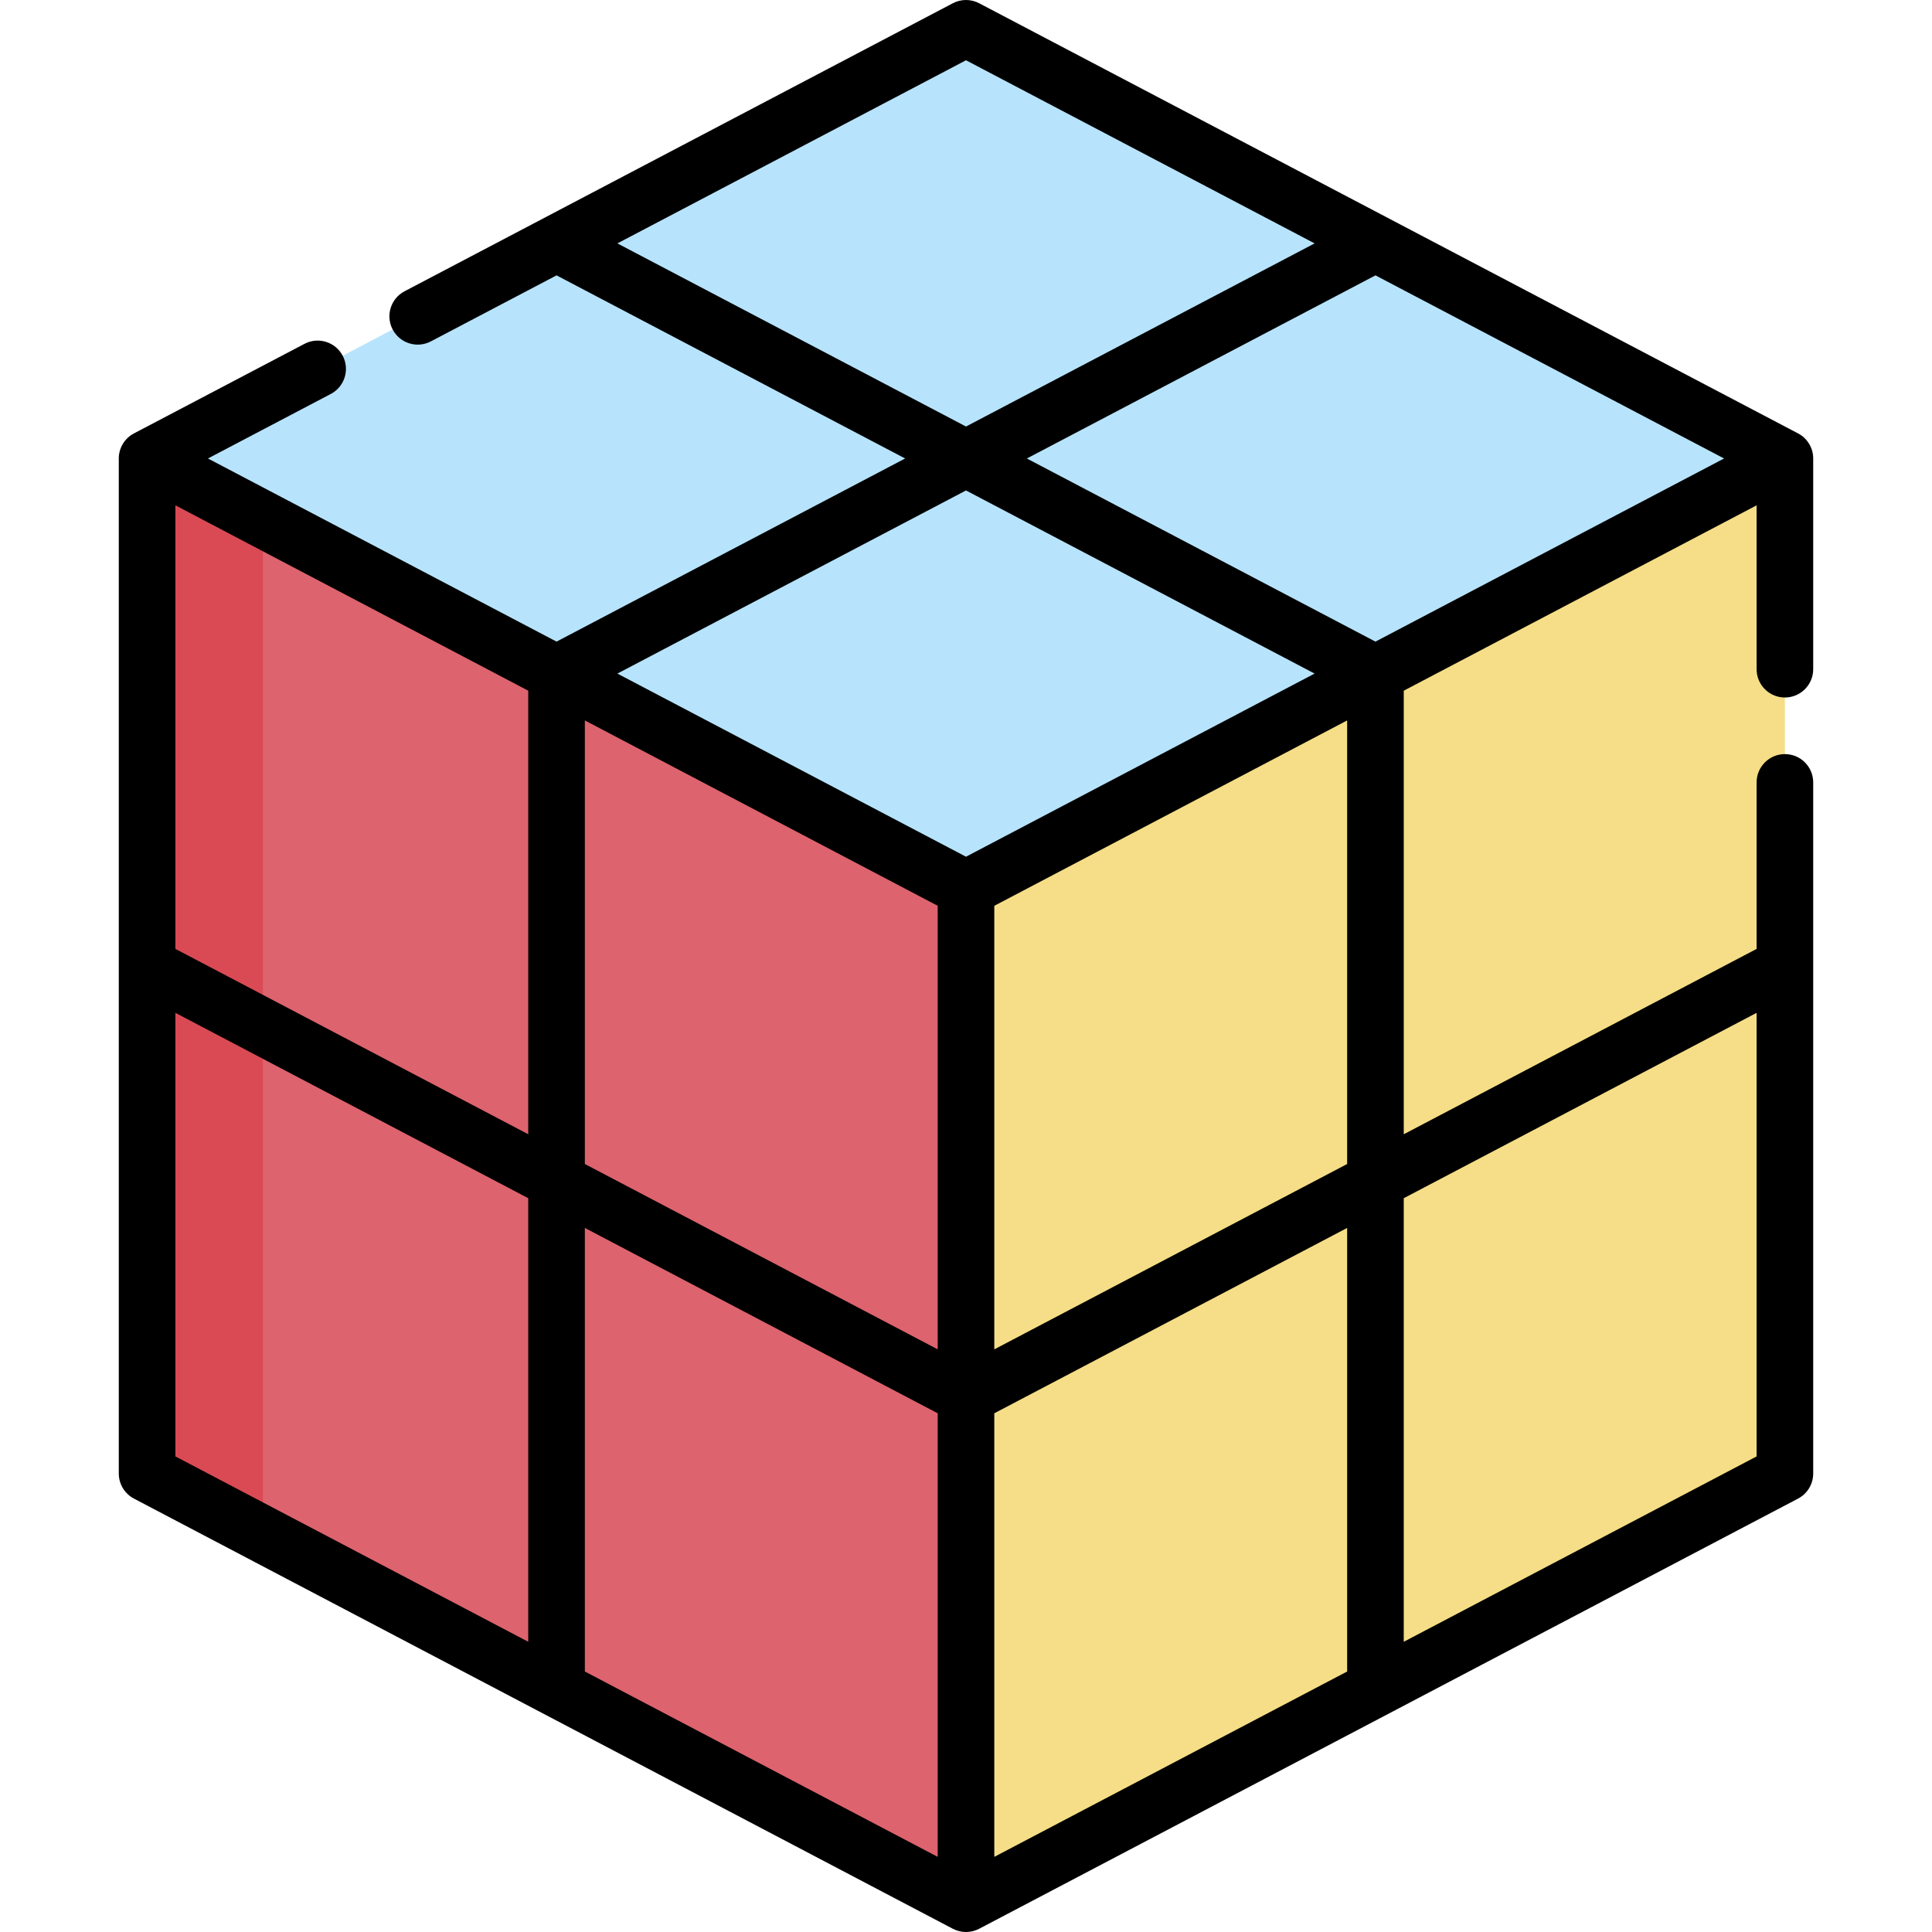
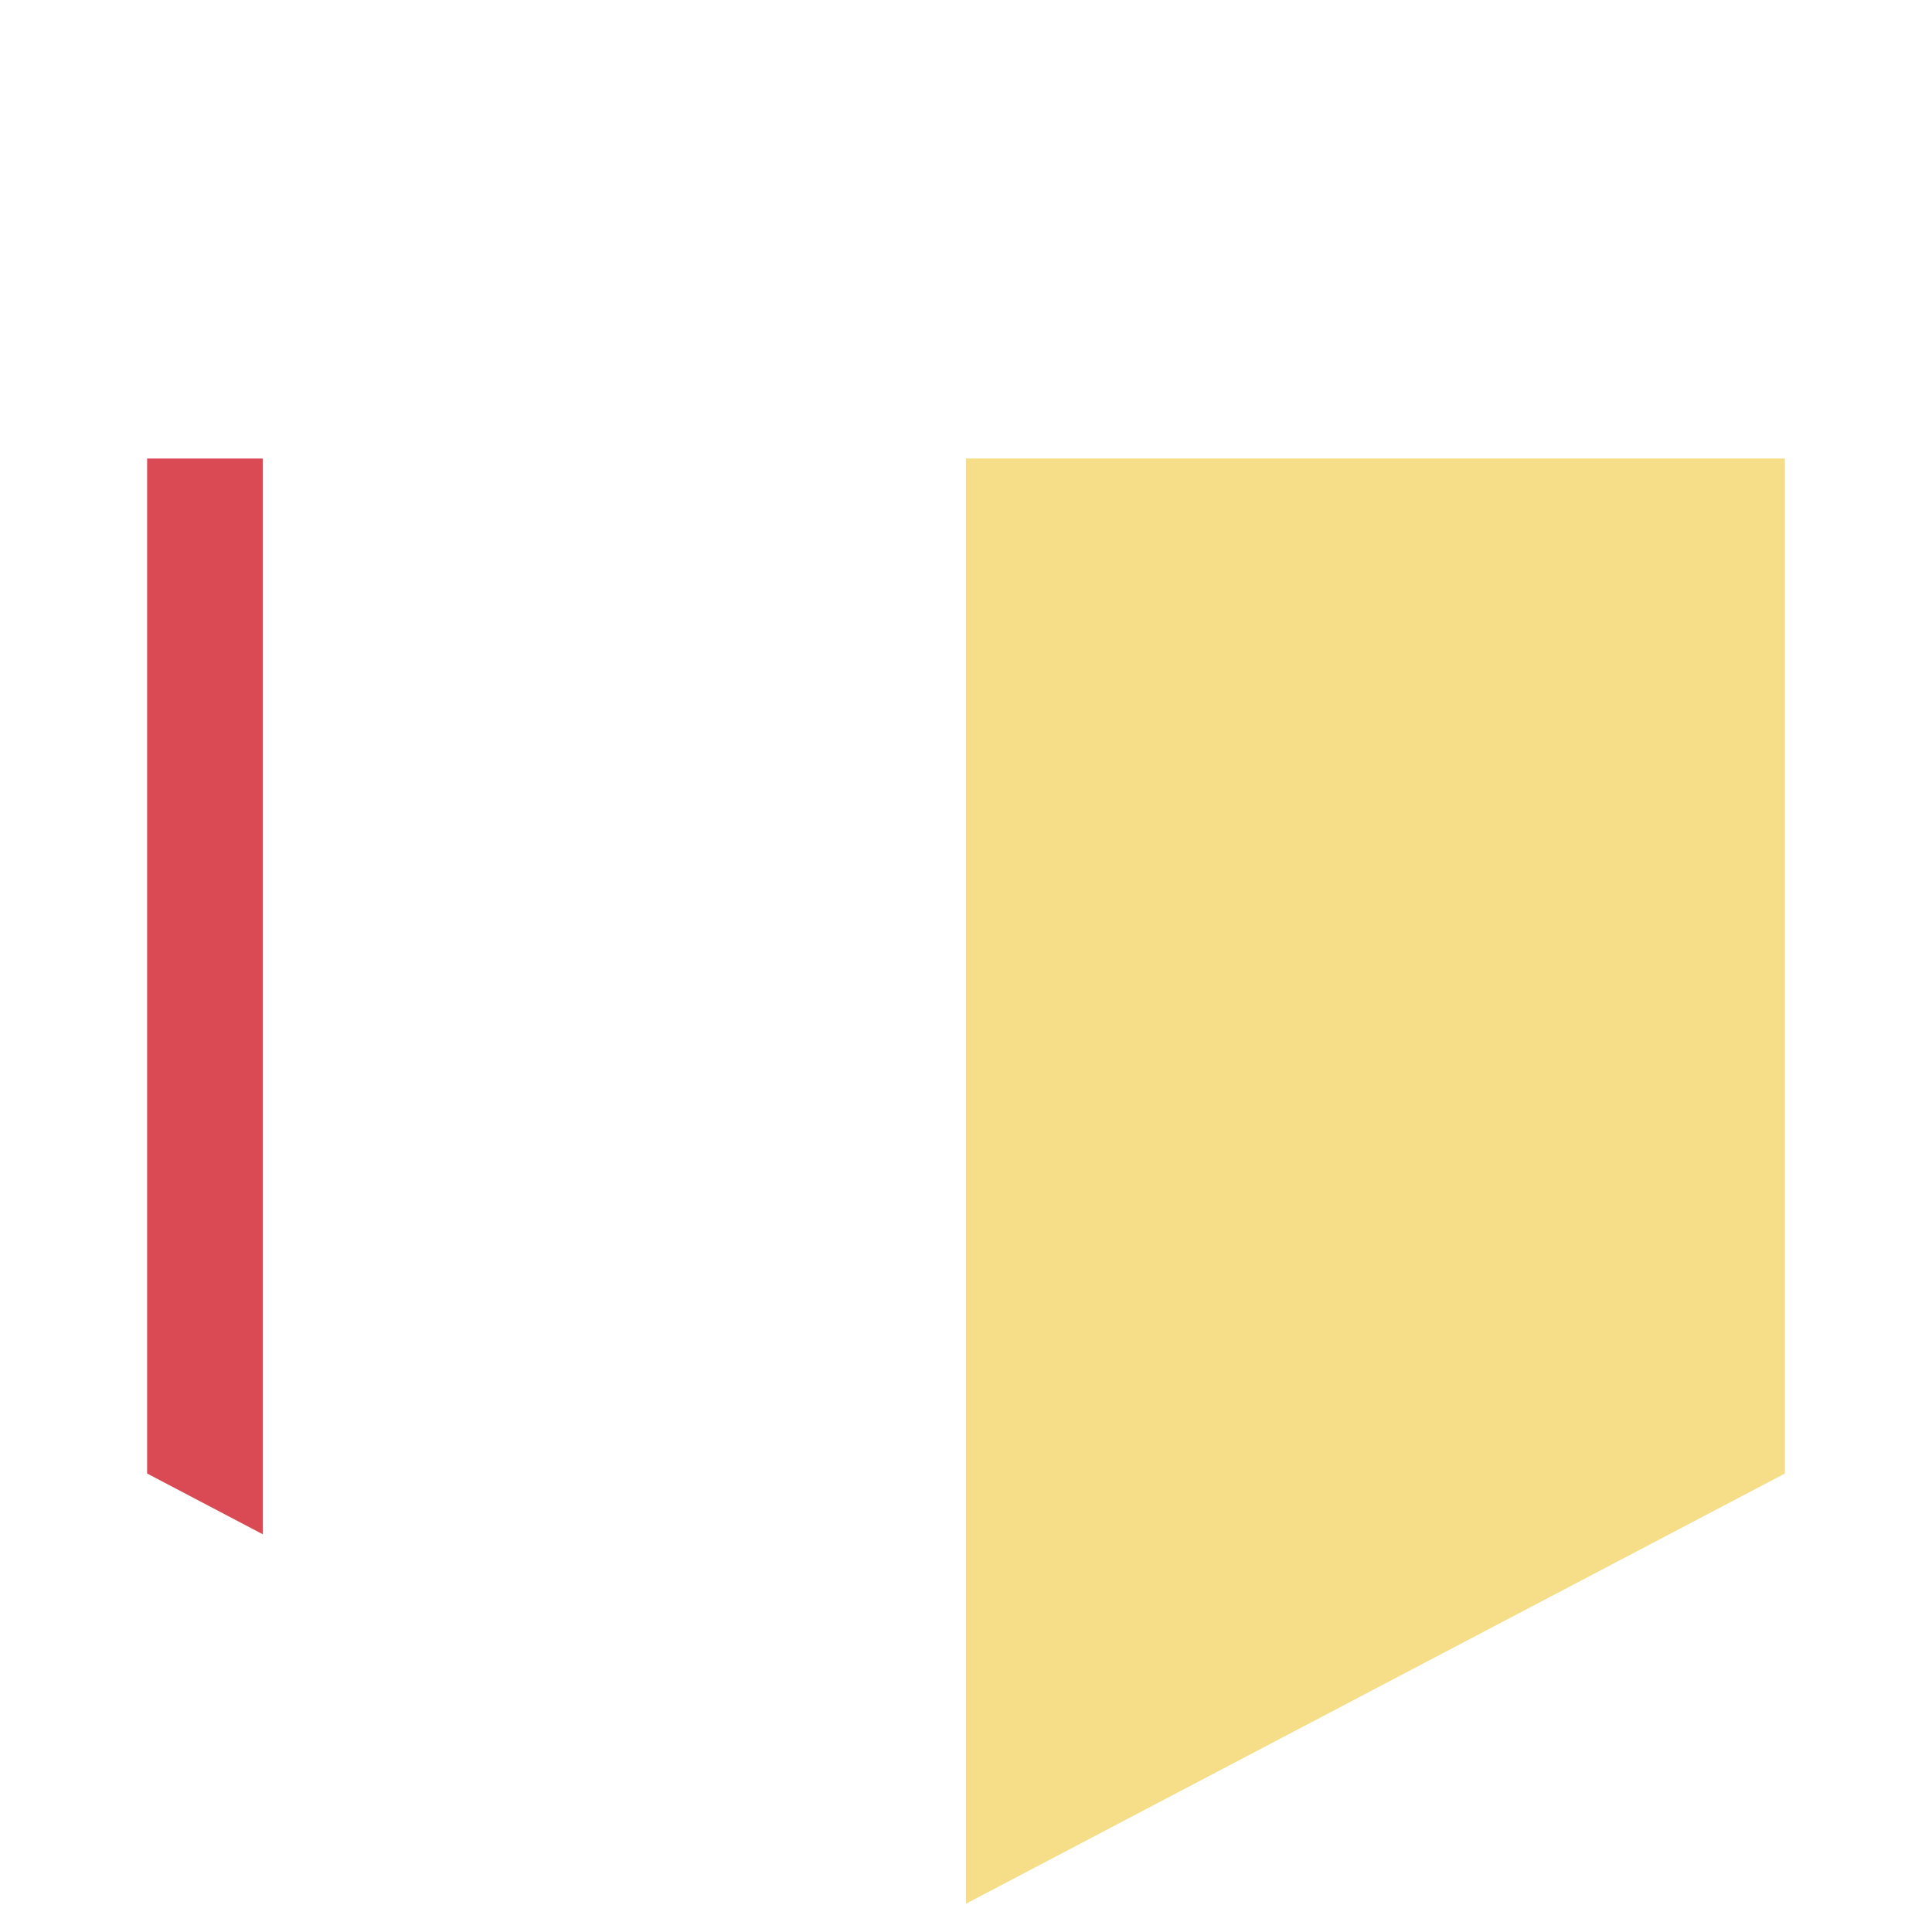
<svg xmlns="http://www.w3.org/2000/svg" id="Capa_1" enable-background="new 0 0 511.997 511.997" height="512" viewBox="0 0 511.997 511.997" width="512">
  <g>
    <g>
      <path d="m473.016 121.502v268.995l-217.017 114v-382.995z" fill="#f5de87" />
-       <path d="m255.999 121.507v382.99l-186.337-97.892-30.675-16.113v-268.985z" fill="#dd636e" />
      <path d="m69.662 121.507v285.098l-30.675-16.113v-268.985z" fill="#da4a54" />
-       <path d="m473.018 121.503-217.019-114.003-217.018 114.003 217.018 114.004z" fill="#b7e4fc" />
    </g>
-     <path d="m473.015 184.842c4.143 0 7.5-3.358 7.5-7.5v-55.799c0-.014.003-.028.003-.042 0-2.787-1.545-5.344-4.012-6.64l-217.021-114c-2.183-1.147-4.791-1.147-6.975 0l-145.3 76.33c-3.667 1.926-5.078 6.46-3.152 10.127s6.459 5.077 10.127 3.152l33.304-17.496 92.381 48.529-92.382 48.53-92.383-48.532 32.56-17.101c3.667-1.926 5.079-6.46 3.153-10.127-1.927-3.667-6.46-5.081-10.127-3.152l-45.2 23.74c-2.467 1.296-4.013 3.853-4.013 6.64 0 .014.003.028.003.042v268.955c0 2.787 1.545 5.344 4.012 6.64l217.017 114c1.092.574 2.29.86 3.488.86s2.396-.287 3.488-.86l217.017-114c2.467-1.296 4.012-3.853 4.012-6.64v-183.156c0-4.142-3.357-7.5-7.5-7.5s-7.5 3.358-7.5 7.5v44.125l-93.508 49.121v-117.55l93.508-49.124v43.428c0 4.142 3.358 7.5 7.5 7.5zm-309.397-120.34 92.381-48.53 92.384 48.529-92.383 48.531zm92.381 65.473 92.382 48.53-92.383 48.532-92.382-48.532zm-7.5 110.067v117.547l-93.509-49.122v-117.55zm0 134.491v117.552l-93.509-49.121v-117.553zm15 .001 93.509-49.122v117.552l-93.509 49.121zm-123.509-191.496v117.55l-93.508-49.121v-117.553zm-93.508 85.372 93.508 49.121v117.553l-93.508-49.121zm419.033.002v117.553l-93.508 49.121v-117.553zm-108.507 40.057-93.509 49.122v-117.549l93.509-49.124zm7.501-138.436-92.382-48.53 92.384-48.531 92.381 48.528z" />
  </g>
</svg>